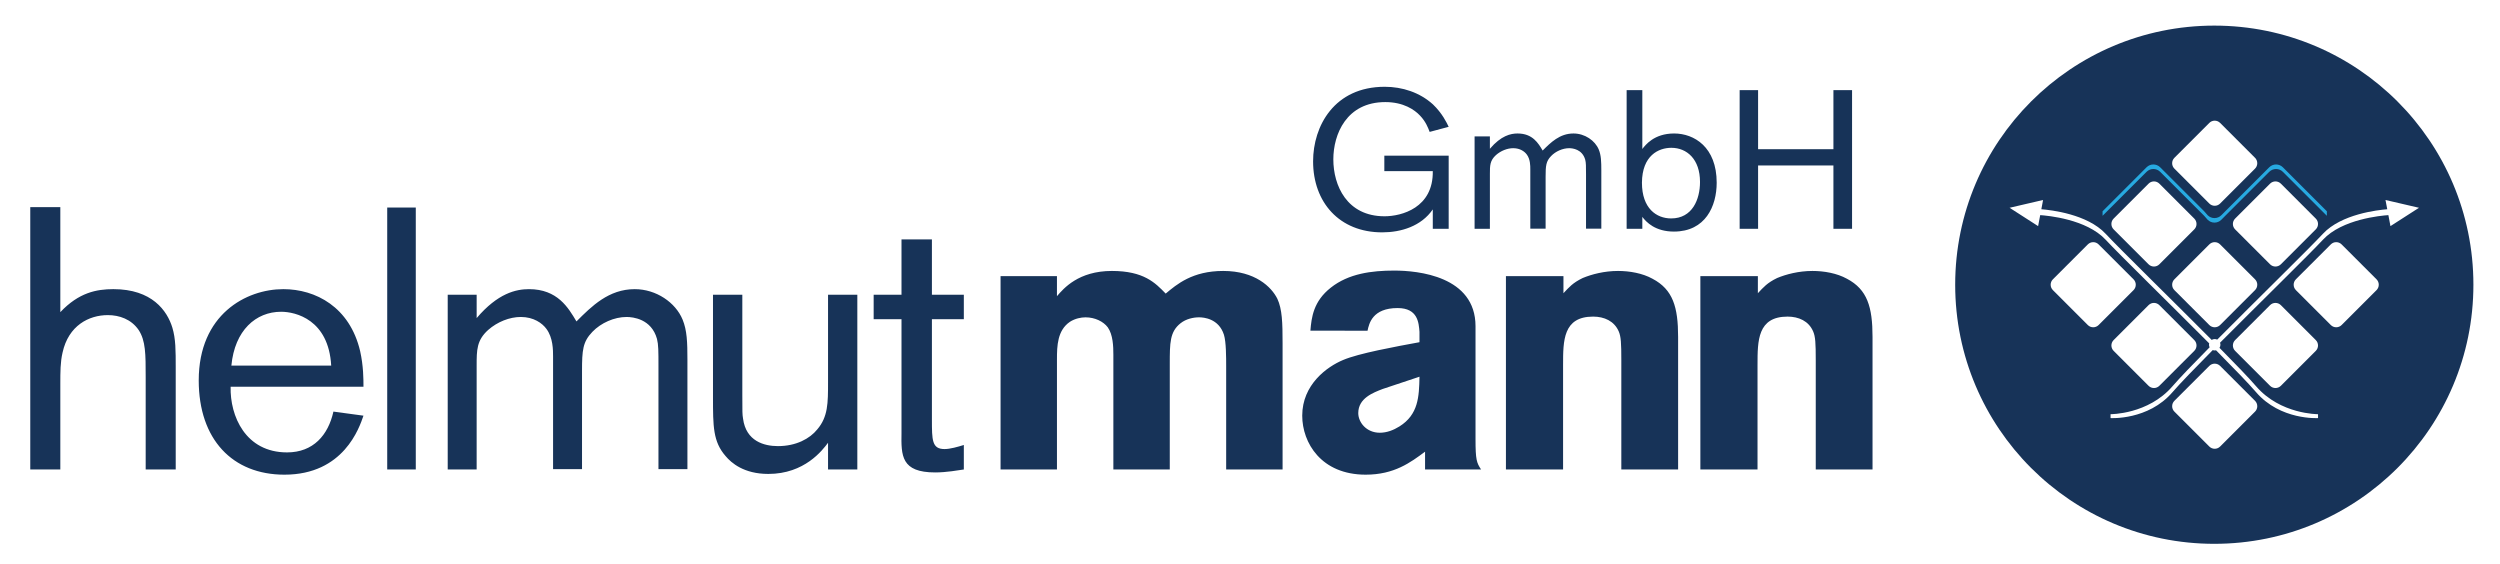
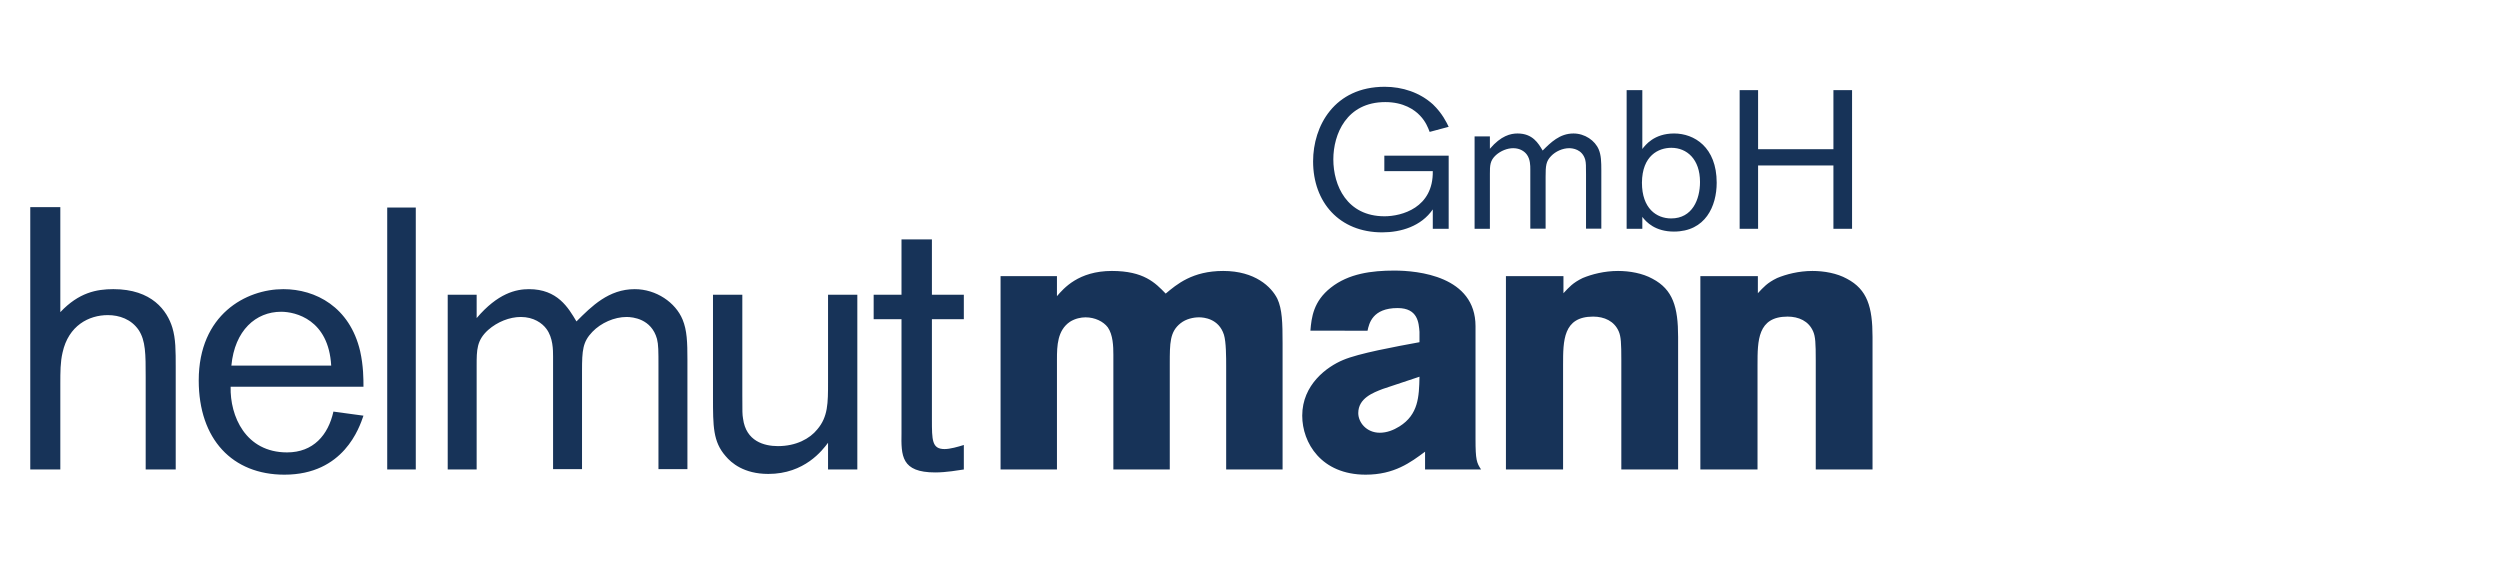
<svg xmlns="http://www.w3.org/2000/svg" xmlns:xlink="http://www.w3.org/1999/xlink" version="1.1" id="Layer_1" x="0px" y="0px" width="1024.448px" height="230.989px" viewBox="0 0 1024.448 230.989" enable-background="new 0 0 1024.448 230.989" xml:space="preserve">
  <g>
    <defs>
      <rect id="SVGID_1_" x="12.405" y="10.5" width="1001.144" height="212.348" />
    </defs>
    <clipPath id="SVGID_2_">
      <use xlink:href="#SVGID_1_" overflow="visible" />
    </clipPath>
    <path clip-path="url(#SVGID_2_)" fill="#173358" d="M12.402,192.382H24.72v-34.821c0-5.324,0-9.124,0.91-13.074   c2.438-11.106,10.803-15.36,18.549-15.36c4.716,0,9.582,1.671,12.623,6.081c2.896,4.41,2.896,9.885,2.896,19.311v37.864h12.307   v-41.664c0-7.15,0-11.857-1.365-16.419c-2.124-6.999-8.361-15.813-24.175-15.813c-6.847,0-14.143,1.357-21.745,9.425V84.884H12.402   V192.382z M136.629,168.662c-2.127,9.577-8.207,16.722-19.005,16.722c-17.032,0-23.42-14.905-23.115-26.909h54.433   c0-3.042,0-8.518-1.365-14.598c-4.251-18.095-18.251-25.391-31.479-25.391c-15.201,0-34.661,10.339-34.661,37.399   c0,24.171,13.833,38.626,35.122,38.626c24.324,0,30.712-19.315,32.382-24.179L136.629,168.662z M94.814,149.805   c1.365-14.441,10.031-22.051,20.38-22.051c5.927,0,19.459,3.199,20.524,22.051H94.814z M158.673,192.382h11.707V85.031h-11.707   V192.382z M183.463,120.766v71.616h11.858v-42.577c0-6.383,0-10.34,4.715-14.598c3.797-3.346,8.813-5.318,13.372-5.318   c5.323,0,8.822,2.584,10.493,4.864c2.735,3.653,2.735,8.669,2.735,11.403v46.074h11.863v-40.146c0-8.663,0.305-12.009,4.256-16.116   c3.507-3.653,8.972-6.08,13.987-6.08c2.586,0,10.188,0.757,12.474,8.972c0.606,2.427,0.606,4.864,0.606,11.398v41.972h11.867   v-44.857c0-7.146-0.161-12.01-1.98-16.42c-2.886-6.998-10.798-12.468-19.621-12.468c-10.643,0-17.638,6.983-23.87,13.225   c-3.345-5.626-7.75-13.225-19.462-13.225c-5.323,0-12.769,1.67-21.435,11.857v-9.577H183.463z M292.169,162.728   c0,12.014,0,18.25,5.177,24.175c2.28,2.74,7.447,7.302,17.483,7.302c14.903,0,22.2-9.729,24.485-12.771v10.949h12.002v-71.616   h-12.002v35.882c0,8.517,0,14.143-4.415,19.31c-3.043,3.801-8.668,6.848-16.114,6.848c-5.626,0-13.083-1.982-14.297-11.252   c-0.3-1.827-0.3-2.438-0.3-9.89v-40.897h-12.019V162.728z M381.877,98.11h-12.46v22.656h-11.409v10.031h11.409v46.527   c-0.157,9.432-0.157,16.27,13.833,16.27c4.56,0,9.583-0.909,11.707-1.212v-10.041c-2.429,0.762-5.626,1.675-7.902,1.675   c-5.177,0-5.177-3.648-5.177-12.165v-41.054h13.079v-10.031h-13.079V98.11z M433.119,113.162h-23.11v79.221h23.11v-45.161   c0-5.47,0.161-11.857,5.321-15.359c2.137-1.362,4.566-1.826,6.389-1.826c3.804,0,7.301,1.675,9.125,4.107   c2.126,3.042,2.28,7.755,2.28,11.252v46.987h23.115v-43.188c0-8.664,0-13.226,4.405-16.722c2.281-1.827,5.32-2.438,7.602-2.438   c1.832,0,8.058,0.464,10.192,7.149c0.911,3.043,0.911,8.972,0.911,13.533v41.664h23.118v-51.7c0-8.512-0.167-13.987-2.14-18.246   c-2.423-4.864-9.115-11.403-22.195-11.403c-12.617,0-19.007,5.475-23.564,9.279c-4.261-4.411-8.972-9.279-22.056-9.279   c-13.677,0-19.762,7.145-22.504,10.339V113.162z M560.389,135.515c0.615-2.891,1.974-9.279,12.316-9.279   c8.361,0,8.665,6.08,8.968,9.733v4.259c-9.886,1.821-24.938,4.562-31.315,7.296c-6.545,2.735-16.732,10.037-16.732,22.809   c0,11.101,7.761,24.179,26.002,24.179c11.707,0,18.396-5.02,24.331-9.425v7.296h22.954c-1.821-2.739-2.276-3.951-2.276-12.469   v-46.225c0-20.527-23.569-22.808-33.302-22.808c-9.266,0-18.695,1.216-25.997,6.994c-7.149,5.626-7.907,12.161-8.366,17.64H560.389   z M581.673,154.367c-0.151,8.215-0.45,15.511-8.206,20.375c-2.432,1.519-5.167,2.583-8.058,2.583c-5.475,0-8.82-4.253-8.82-8.053   c0-6.096,6.086-8.37,10.041-9.89L581.673,154.367z M640.669,113.162h-23.57v79.221h23.419v-42.88c0-9.885,0-19.765,12.312-19.765   c4.566,0,8.664,1.822,10.501,6.08c0.908,2.125,1.055,4.713,1.055,11.858v44.706h23.271v-54.284   c0-12.316-2.135-19.461-10.495-23.872c-4.107-2.28-9.426-3.193-14.145-3.193c-5.621,0-10.788,1.373-14.445,2.891   c-4.103,1.978-5.627,3.8-7.902,6.232V113.162z M720.339,113.162h-23.565v79.221h23.423v-42.88c0-9.885,0-19.765,12.317-19.765   c4.562,0,8.659,1.822,10.48,6.08c0.919,2.125,1.065,4.713,1.065,11.858v44.706h23.266v-54.284c0-12.316-2.129-19.461-10.489-23.872   c-4.103-2.28-9.431-3.193-14.135-3.193c-5.625,0-10.803,1.373-14.455,2.891c-4.103,1.978-5.627,3.8-7.907,6.232V113.162z" />
    <path clip-path="url(#SVGID_2_)" fill="#173358" d="M567.271,63.782v6.354h19.857c0.239,15.032-12.781,18.49-19.779,18.49   c-15.438,0-20.977-12.62-20.977-23.32c0-10.286,5.382-23.472,21.293-23.472c7.482,0,11.985,3.136,14.236,5.543   c2.33,2.417,3.297,4.986,3.941,6.676l7.795-2.09c-0.885-1.846-2.657-5.543-6.428-9.167c-5.392-4.904-12.541-7.233-19.778-7.233   c-20.659,0-29.352,16.078-29.352,30.548c0,16.805,10.782,29.107,28.306,29.107c7.717,0,15.999-2.496,20.742-9.406v7.955h6.51   V63.782H567.271z M604.255,55.904v37.864h6.271V71.259c0-3.375,0-5.465,2.491-7.716c2.007-1.773,4.659-2.818,7.071-2.818   c2.818,0,4.659,1.368,5.549,2.579c1.45,1.924,1.45,4.581,1.45,6.026V93.69h6.271V72.465c0-4.581,0.161-6.354,2.251-8.522   c1.846-1.929,4.747-3.218,7.395-3.218c1.367,0,5.387,0.4,6.593,4.747c0.322,1.285,0.322,2.574,0.322,6.027V93.69h6.271V69.974   c0-3.78-0.083-6.354-1.045-8.684c-1.529-3.701-5.709-6.593-10.373-6.593c-5.627,0-9.323,3.697-12.625,6.994   c-1.763-2.974-4.088-6.994-10.285-6.994c-2.818,0-6.755,0.884-11.336,6.271v-5.064H604.255z M666.562,36.931v56.837h6.427V88.87   c1.611,2.168,5.305,6.027,12.942,6.027c12.952,0,17.533-10.452,17.533-20.019c0-14.632-9.25-20.18-17.445-20.18   c-8.283,0-11.823,4.826-13.03,6.349V36.931H666.562z M672.834,74.878c0.077-11.174,6.832-14.31,12.053-14.31   c6.35,0,11.741,4.659,11.741,13.987c0,7.155-3.136,14.954-11.819,14.954C678.782,89.51,672.834,85.412,672.834,74.878    M751.297,93.768h7.639V36.931h-7.639v24.194h-30.87V36.931h-7.556v56.837h7.556V67.801h30.87V93.768z" />
-     <path clip-path="url(#SVGID_2_)" fill="#173358" d="M1013.549,116.673c0-58.645-47.534-106.179-106.175-106.179   c-58.645,0-106.18,47.534-106.18,106.179c0,58.64,47.535,106.174,106.18,106.174   C966.015,222.847,1013.549,175.313,1013.549,116.673 M955.118,133.196l-14.31-14.31c-1.216-1.222-1.216-3.204,0-4.43l14.31-14.305   c1.221-1.221,3.203-1.221,4.425,0l14.31,14.305c1.222,1.226,1.222,3.208,0,4.43l-14.31,14.31   C958.321,134.412,956.339,134.412,955.118,133.196 M948.96,143.779l-14.305,14.31c-1.23,1.221-3.209,1.221-4.435,0l-14.31-14.31   c-1.222-1.222-1.222-3.199,0-4.425l14.31-14.31c1.226-1.221,3.204-1.221,4.435,0l14.305,14.31   C950.181,140.58,950.181,142.557,948.96,143.779 M891.022,164.247l14.31-14.306c1.222-1.225,3.199-1.225,4.425,0l14.311,14.306   c1.221,1.222,1.221,3.209,0,4.425l-14.311,14.31c-1.226,1.221-3.203,1.221-4.425,0l-14.31-14.31   C889.798,167.456,889.798,165.468,891.022,164.247 M866.125,139.354l14.31-14.31c1.221-1.221,3.204-1.221,4.426,0l14.31,14.31   c1.22,1.226,1.22,3.203,0,4.425l-14.31,14.31c-1.222,1.221-3.205,1.221-4.426,0l-14.31-14.31   C864.905,142.557,864.905,140.58,866.125,139.354 M841.237,114.457l14.31-14.305c1.221-1.221,3.199-1.221,4.42,0l14.314,14.305   c1.222,1.226,1.222,3.208,0,4.43l-14.314,14.31c-1.221,1.216-3.199,1.216-4.42,0l-14.31-14.31   C840.012,117.665,840.012,115.682,841.237,114.457 M884.86,75.258l14.31,14.31c1.22,1.222,1.22,3.199,0,4.425l-14.31,14.31   c-1.222,1.221-3.205,1.221-4.426,0l-14.31-14.31c-1.22-1.226-1.22-3.203,0-4.425l14.31-14.31   C881.655,74.033,883.639,74.033,884.86,75.258 M891.022,114.457l14.31-14.305c1.222-1.221,3.199-1.221,4.425,0l14.311,14.305   c1.221,1.226,1.221,3.208,0,4.43l-14.311,14.31c-1.226,1.216-3.203,1.216-4.425,0l-14.31-14.31   C889.798,117.665,889.798,115.682,891.022,114.457 M924.067,69.1l-14.311,14.305c-1.226,1.221-3.203,1.221-4.425,0L891.022,69.1   c-1.225-1.226-1.225-3.208,0-4.429l14.31-14.305c1.222-1.226,3.199-1.226,4.425,0l14.311,14.305   C925.288,65.892,925.288,67.875,924.067,69.1 M948.96,93.993l-14.305,14.31c-1.23,1.221-3.209,1.221-4.435,0l-14.31-14.31   c-1.222-1.226-1.222-3.203,0-4.425l14.31-14.31c1.226-1.226,3.204-1.226,4.435,0l14.305,14.31   C950.181,90.79,950.181,92.767,948.96,93.993 M991.254,85.143l-11.697,7.517l-0.85-4.508c-3.052,0.206-18.969,1.656-26.787,10.056   c-5.671,6.085-25.997,25.958-42.202,42.236c0.107,0.258,0.167,0.537,0.167,0.829c0,0.464-0.142,0.894-0.382,1.26   c6.643,6.721,12.172,12.464,15.004,15.755c9.962,11.562,25.376,11.438,25.376,11.438v1.598c0,0-15.414,0.967-25.376-10.604   c-3.033-3.521-9.143-9.841-16.415-17.181c-0.176,0.044-0.361,0.068-0.542,0.068c-0.293,0-0.566-0.054-0.811-0.151   c-7.307,7.379-13.46,13.729-16.503,17.264c-9.958,11.57-25.371,10.604-25.371,10.604v-1.598c0,0,15.413,0.123,25.371-11.438   c2.862-3.325,8.483-9.156,15.224-15.979c-0.156-0.317-0.26-0.658-0.26-1.035c0-0.2,0.04-0.386,0.084-0.566   c-16.244-16.326-36.761-36.379-42.46-42.499c-7.819-8.4-23.736-9.851-26.787-10.056l-0.855,4.508l-11.691-7.517l13.723-3.194   l-0.712,3.795c3.916,0.308,18.831,1.978,26.323,10.026c5.821,6.247,27.086,27.023,43.485,43.52c0.352-0.225,0.775-0.356,1.24-0.356   c0.361,0,0.703,0.088,1.011,0.239c16.366-16.478,37.562-37.176,43.359-43.403c7.496-8.049,22.406-9.719,26.328-10.026l-0.718-3.795   L991.254,85.143z" />
-     <path clip-path="url(#SVGID_2_)" fill="#27AAE1" d="M953.497,86.579l-18.031-18.031c-1.538-1.539-4.033-1.539-5.577,0   l-18.026,18.031l-1.616,1.631c-1.549,1.539-4.044,1.539-5.587,0l-1.437-1.631l-18.03-18.031c-1.539-1.539-4.035-1.539-5.578,0   l-18.025,18.031v1.851l18.025-18.021c1.543-1.539,4.039-1.539,5.578,0l18.03,18.021l1.437,1.636c1.543,1.543,4.038,1.543,5.587,0   l1.616-1.636l18.026-18.021c1.544-1.539,4.039-1.539,5.577,0l18.031,18.021V86.579z" />
  </g>
</svg>